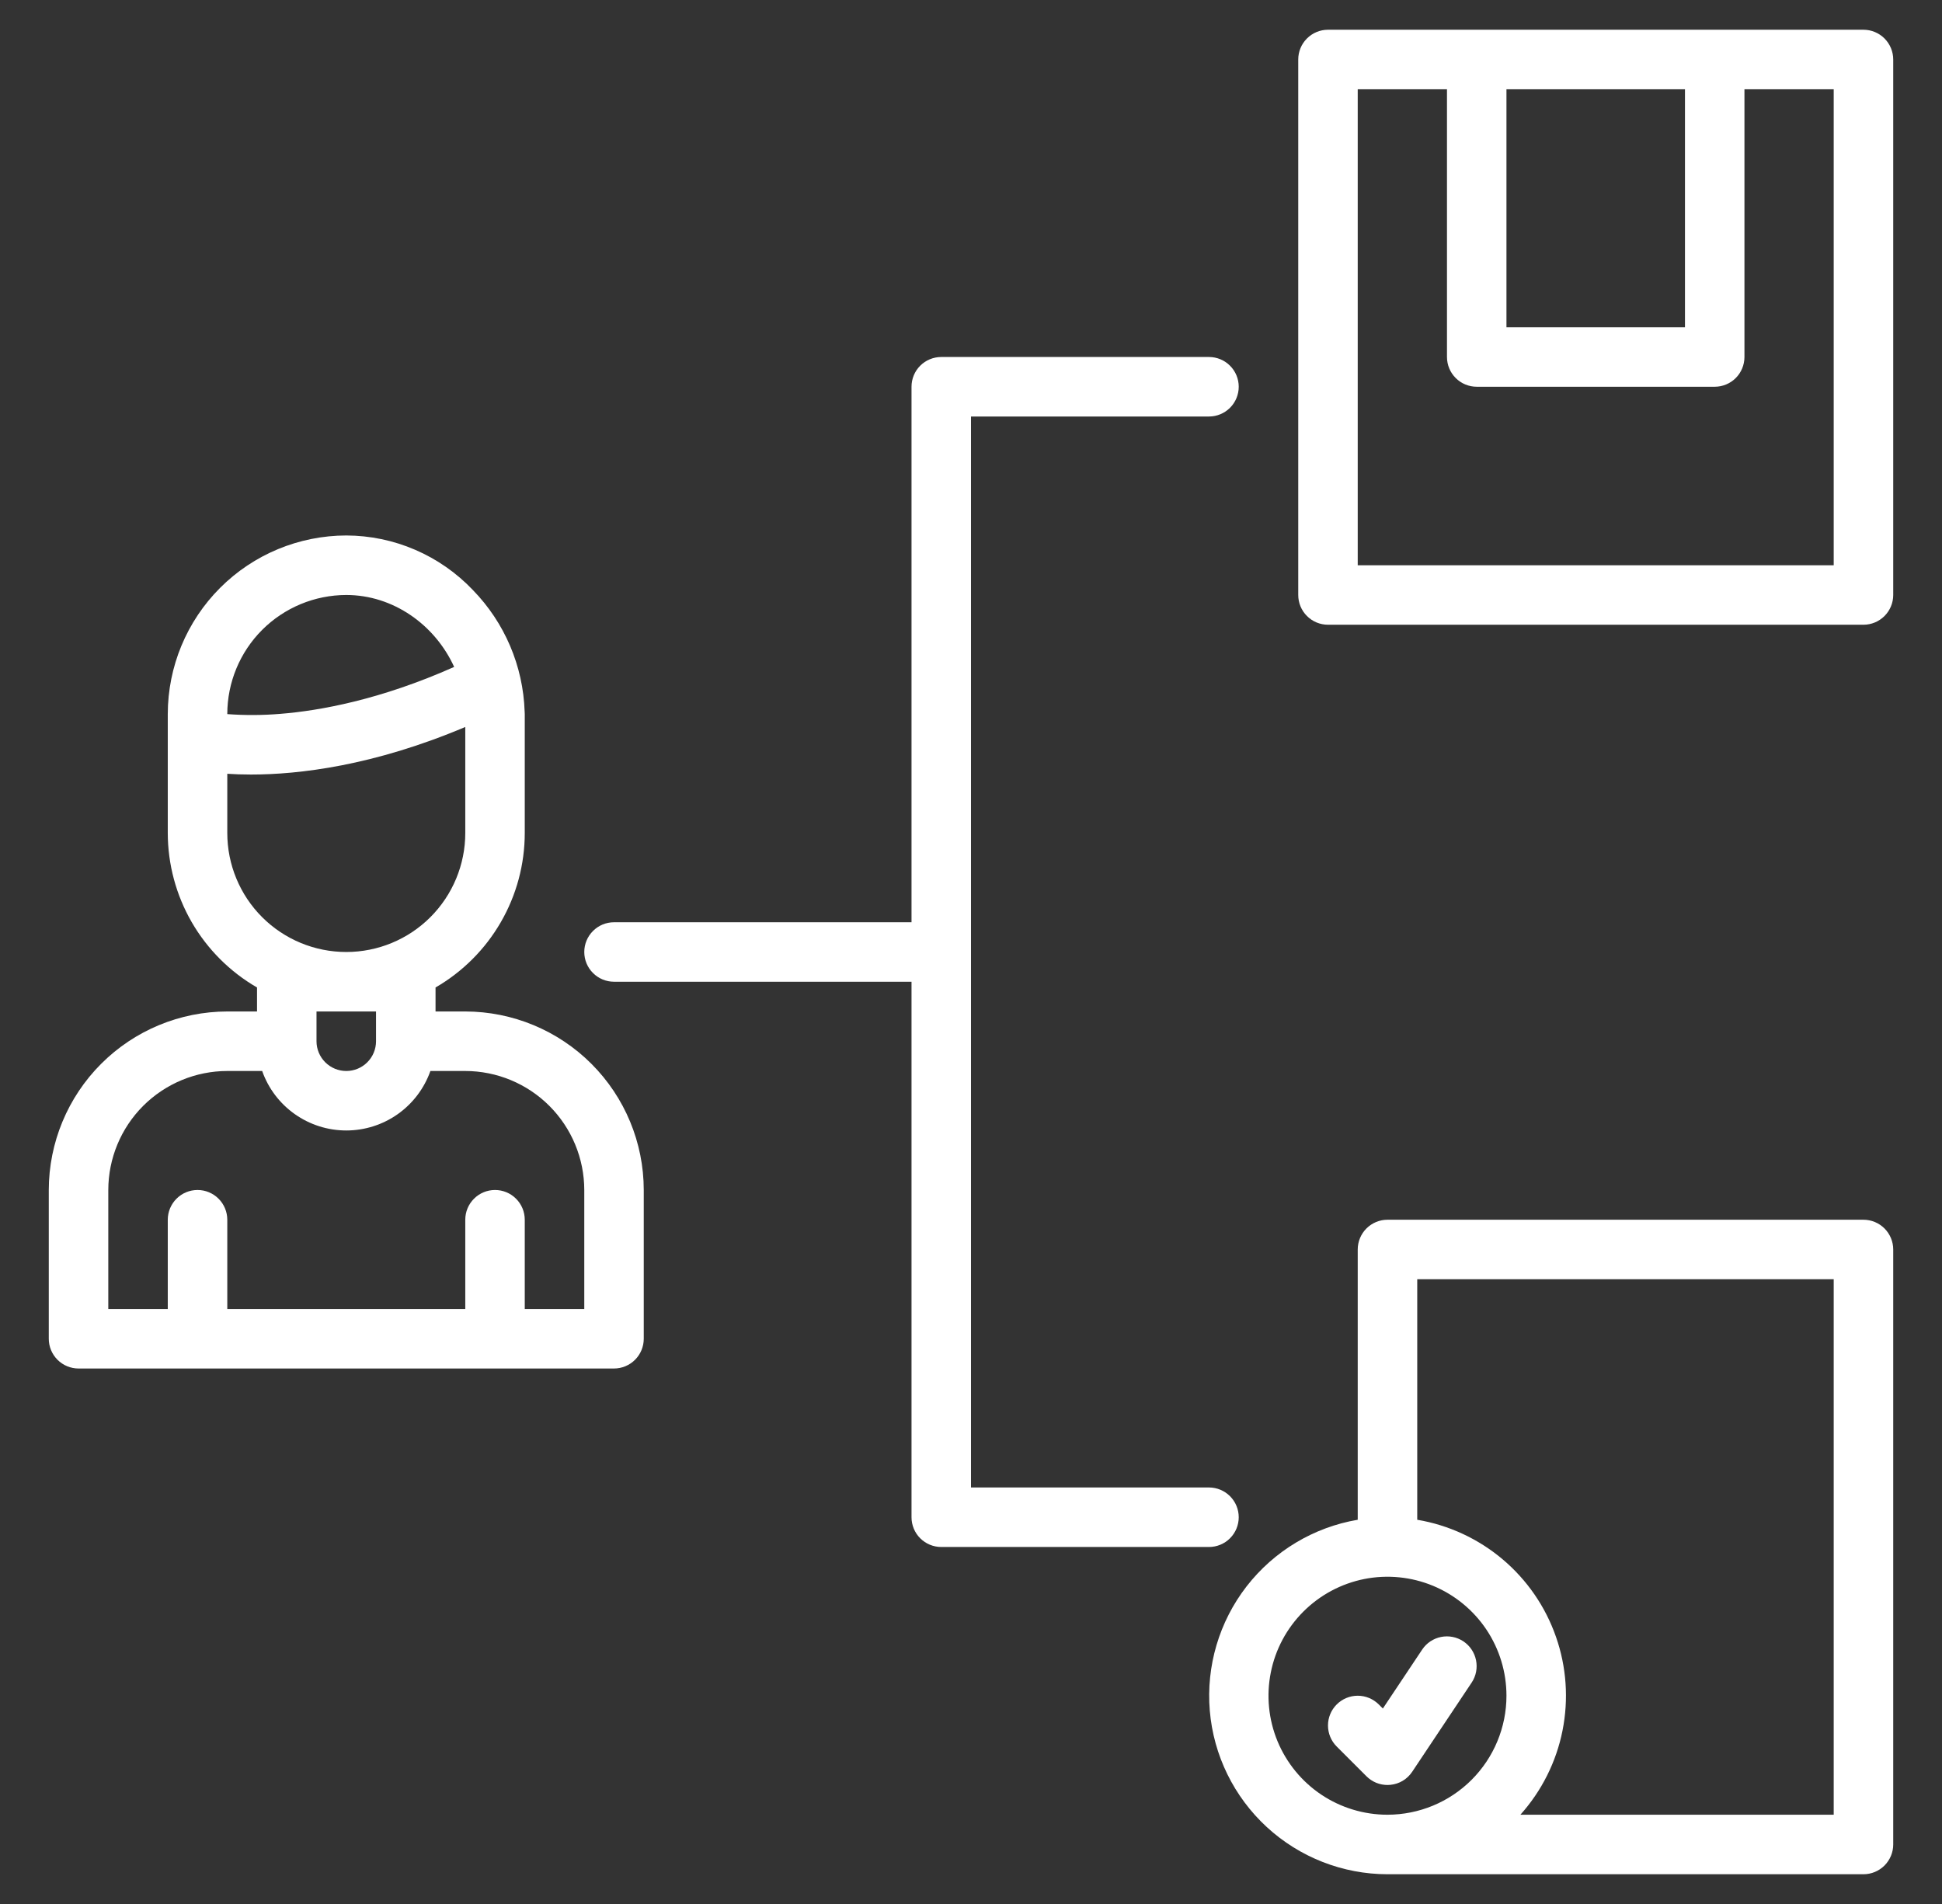
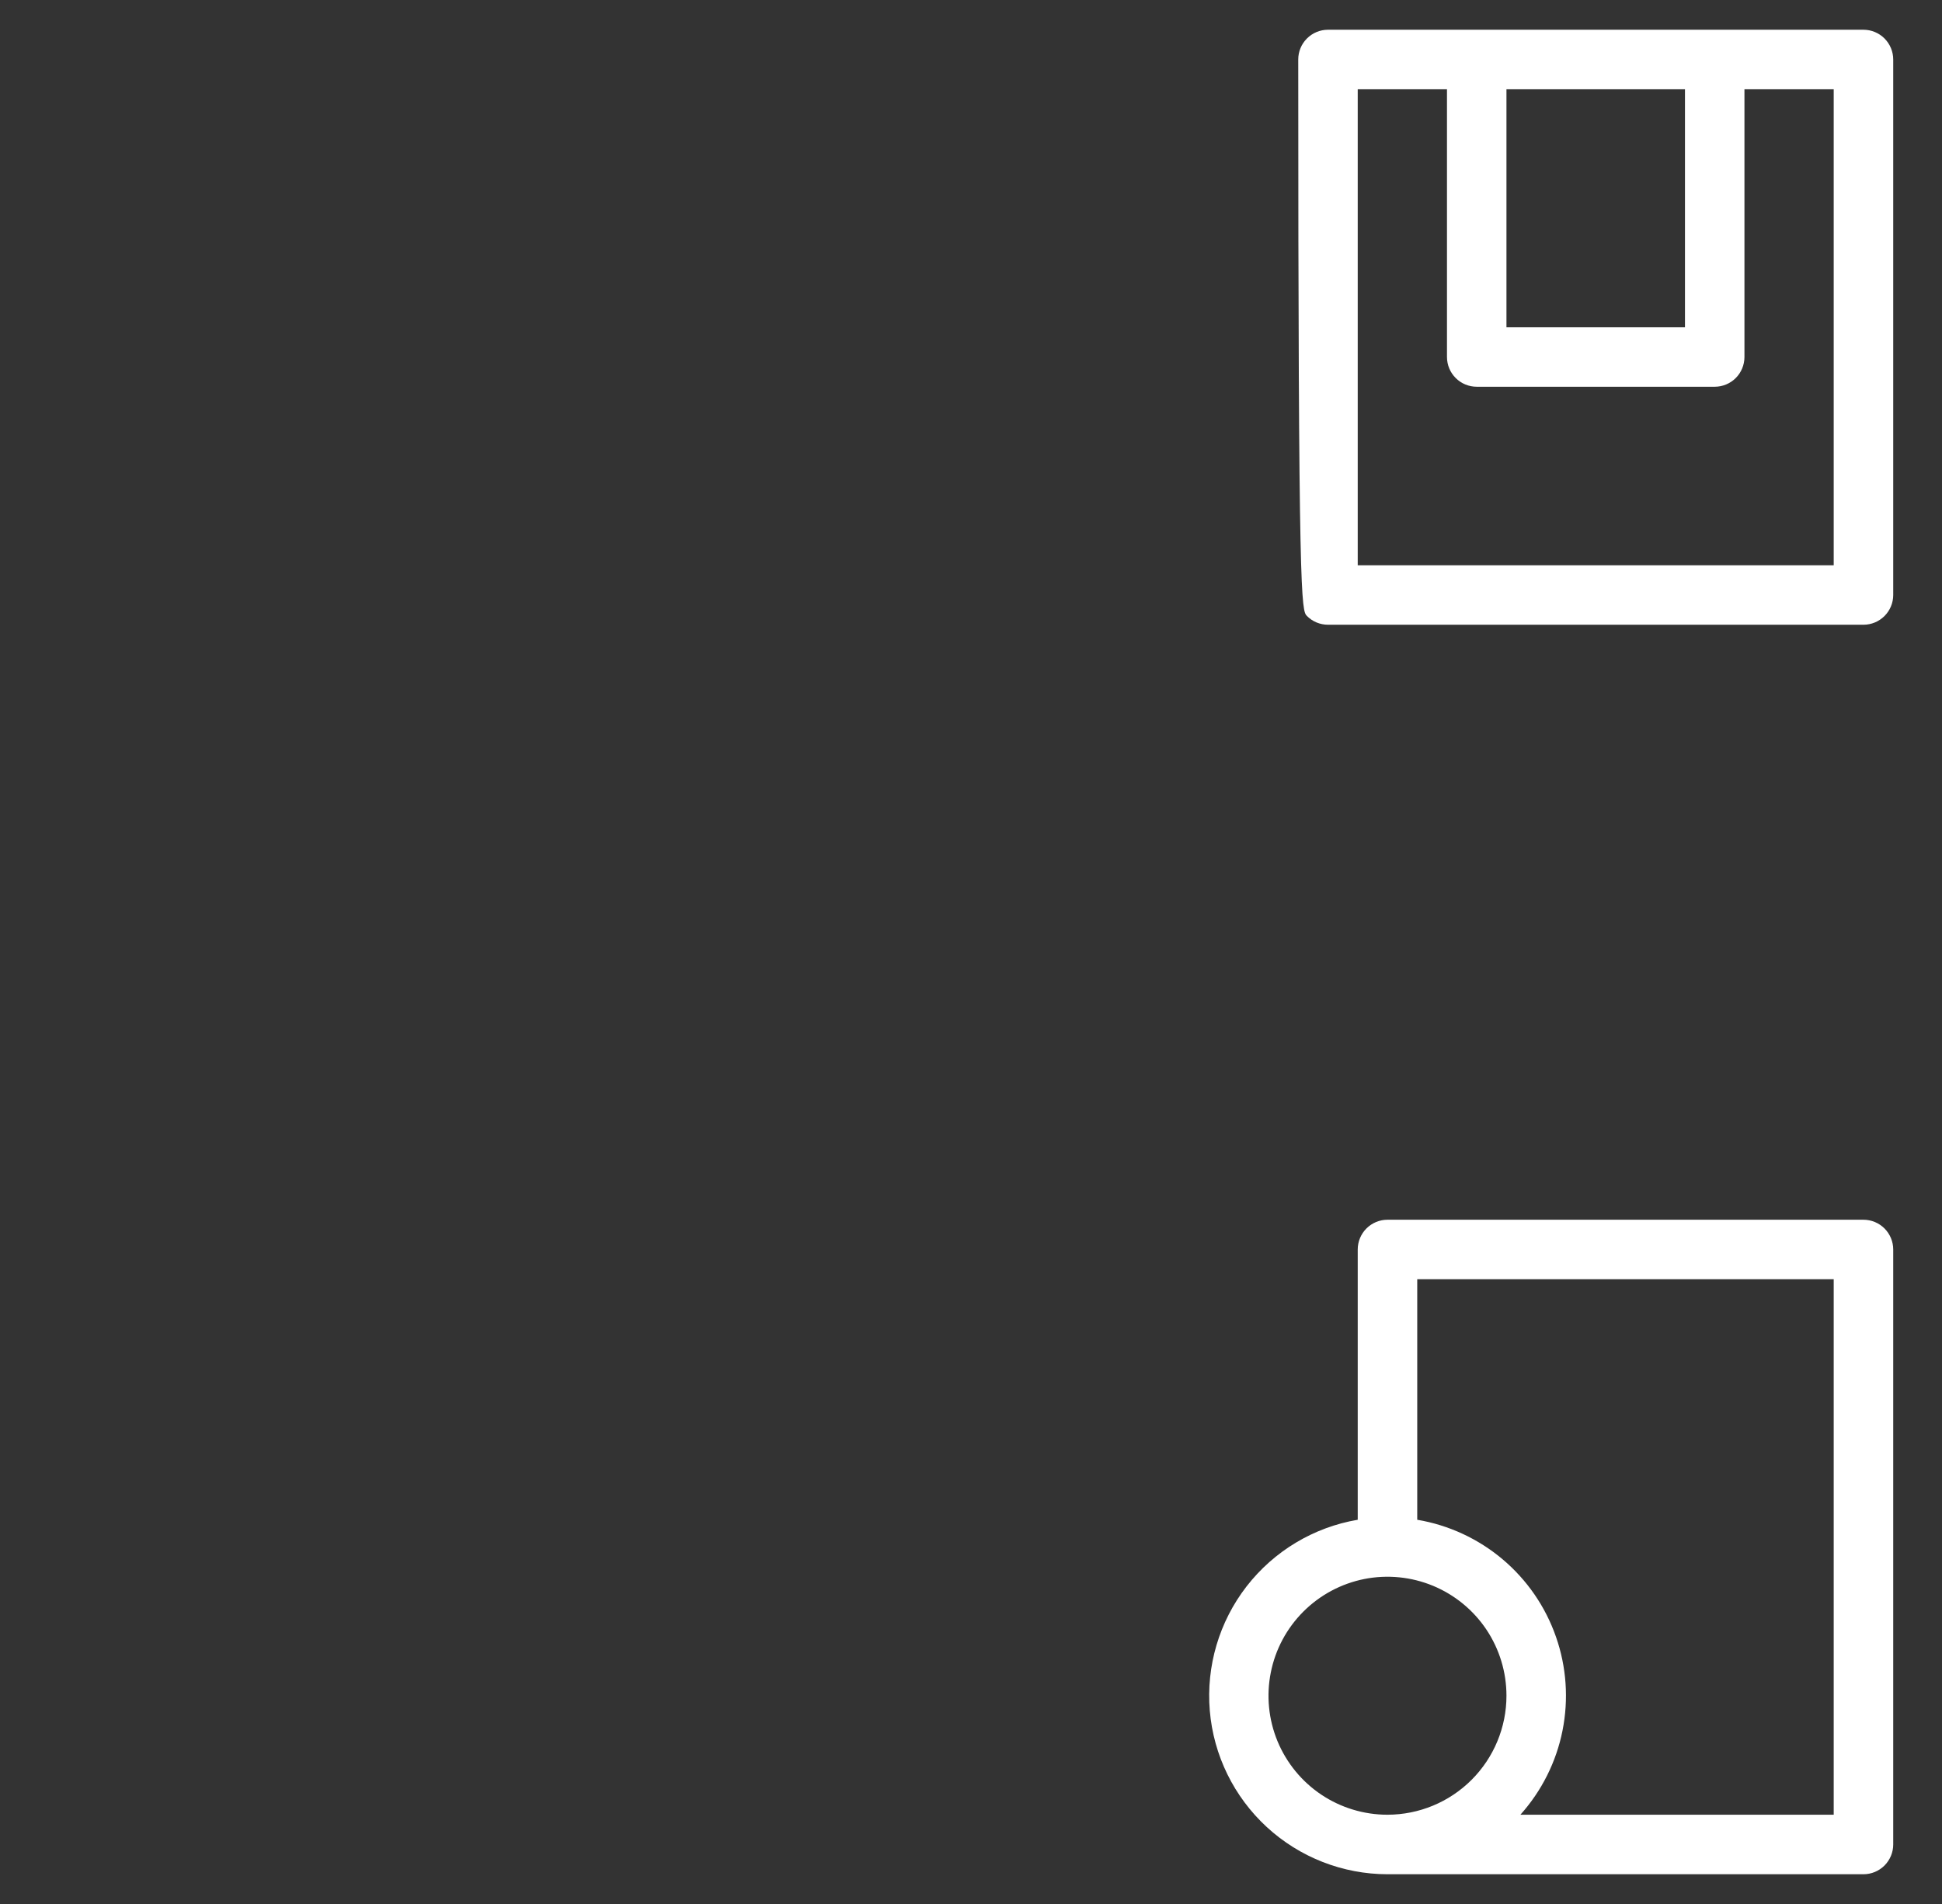
<svg xmlns="http://www.w3.org/2000/svg" width="51" height="50" viewBox="0 0 51 50" fill="none">
  <rect x="0" y="0" width="51" height="50" fill="#333333" stroke="none" />
-   <path d="M12.219 26.562H11.438V25.932C12.15 25.52 12.741 24.929 13.152 24.217C13.564 23.505 13.781 22.697 13.781 21.875V18.75C13.781 18.727 13.78 18.706 13.778 18.684C13.738 17.488 13.253 16.351 12.418 15.494C11.989 15.043 11.474 14.684 10.903 14.438C10.331 14.191 9.716 14.064 9.094 14.062C7.851 14.064 6.659 14.558 5.781 15.437C4.902 16.316 4.408 17.507 4.406 18.75V21.875C4.407 22.697 4.624 23.505 5.035 24.217C5.447 24.929 6.038 25.52 6.75 25.932V26.562H5.969C4.726 26.564 3.534 27.058 2.656 27.937C1.777 28.816 1.283 30.007 1.281 31.25V35.156C1.281 35.364 1.364 35.562 1.51 35.709C1.657 35.855 1.855 35.938 2.062 35.938H16.125C16.332 35.938 16.531 35.855 16.677 35.709C16.824 35.562 16.906 35.364 16.906 35.156V31.25C16.905 30.007 16.411 28.816 15.532 27.937C14.653 27.058 13.461 26.564 12.219 26.562ZM5.969 18.75C5.97 17.922 6.299 17.127 6.885 16.541C7.471 15.956 8.265 15.626 9.094 15.625C10.329 15.625 11.424 16.41 11.927 17.514C9.989 18.377 8.399 18.663 7.365 18.746C6.901 18.785 6.434 18.787 5.969 18.753V18.75ZM5.969 21.875V20.32C6.152 20.332 6.358 20.34 6.589 20.34C7.853 20.34 9.806 20.111 12.219 19.091V21.875C12.219 22.704 11.889 23.499 11.303 24.085C10.717 24.671 9.923 25 9.094 25C8.265 25 7.47 24.671 6.884 24.085C6.298 23.499 5.969 22.704 5.969 21.875ZM9.875 26.562V27.344C9.875 27.551 9.793 27.75 9.646 27.896C9.5 28.043 9.301 28.125 9.094 28.125C8.887 28.125 8.688 28.043 8.541 27.896C8.395 27.75 8.312 27.551 8.312 27.344V26.562H9.875ZM15.344 34.375H13.781V32.031C13.781 31.824 13.699 31.625 13.552 31.479C13.406 31.332 13.207 31.25 13 31.25C12.793 31.25 12.594 31.332 12.448 31.479C12.301 31.625 12.219 31.824 12.219 32.031V34.375H5.969V32.031C5.969 31.824 5.886 31.625 5.74 31.479C5.593 31.332 5.395 31.25 5.188 31.25C4.98 31.25 4.782 31.332 4.635 31.479C4.489 31.625 4.406 31.824 4.406 32.031V34.375H2.844V31.25C2.845 30.422 3.174 29.627 3.76 29.041C4.346 28.456 5.14 28.126 5.969 28.125H6.885C7.046 28.582 7.345 28.977 7.741 29.257C8.137 29.537 8.609 29.687 9.094 29.687C9.578 29.687 10.051 29.537 10.447 29.257C10.842 28.977 11.141 28.582 11.303 28.125H12.219C13.047 28.126 13.842 28.456 14.427 29.041C15.013 29.627 15.343 30.422 15.344 31.25V34.375Z" fill="white" />
-   <path d="M48.938 0.781H34.875C34.668 0.781 34.469 0.864 34.323 1.01C34.176 1.157 34.094 1.355 34.094 1.562V15.625C34.094 15.832 34.176 16.031 34.323 16.177C34.469 16.324 34.668 16.406 34.875 16.406H48.938C49.145 16.406 49.343 16.324 49.49 16.177C49.636 16.031 49.719 15.832 49.719 15.625V1.562C49.719 1.355 49.636 1.157 49.49 1.01C49.343 0.864 49.145 0.781 48.938 0.781ZM39.562 2.344H44.25V8.594H39.562V2.344ZM48.156 14.844H35.656V2.344H38V9.375C38 9.582 38.082 9.781 38.229 9.927C38.375 10.074 38.574 10.156 38.781 10.156H45.031C45.239 10.156 45.437 10.074 45.584 9.927C45.73 9.781 45.812 9.582 45.812 9.375V2.344H48.156V14.844Z" fill="white" />
+   <path d="M48.938 0.781H34.875C34.668 0.781 34.469 0.864 34.323 1.01C34.176 1.157 34.094 1.355 34.094 1.562C34.094 15.832 34.176 16.031 34.323 16.177C34.469 16.324 34.668 16.406 34.875 16.406H48.938C49.145 16.406 49.343 16.324 49.49 16.177C49.636 16.031 49.719 15.832 49.719 15.625V1.562C49.719 1.355 49.636 1.157 49.49 1.01C49.343 0.864 49.145 0.781 48.938 0.781ZM39.562 2.344H44.25V8.594H39.562V2.344ZM48.156 14.844H35.656V2.344H38V9.375C38 9.582 38.082 9.781 38.229 9.927C38.375 10.074 38.574 10.156 38.781 10.156H45.031C45.239 10.156 45.437 10.074 45.584 9.927C45.73 9.781 45.812 9.582 45.812 9.375V2.344H48.156V14.844Z" fill="white" />
  <path d="M48.937 32.031H36.437C36.23 32.031 36.032 32.114 35.885 32.26C35.739 32.407 35.656 32.605 35.656 32.812V39.91C34.498 40.107 33.457 40.732 32.737 41.66C32.018 42.588 31.673 43.753 31.771 44.923C31.869 46.094 32.404 47.184 33.268 47.98C34.132 48.775 35.263 49.218 36.437 49.219H48.937C49.145 49.219 49.343 49.136 49.49 48.99C49.636 48.843 49.719 48.645 49.719 48.438V32.812C49.719 32.605 49.636 32.407 49.49 32.26C49.343 32.114 49.145 32.031 48.937 32.031ZM36.437 47.656C35.819 47.656 35.215 47.473 34.701 47.13C34.187 46.786 33.787 46.298 33.55 45.727C33.314 45.156 33.252 44.528 33.373 43.922C33.493 43.315 33.791 42.759 34.228 42.322C34.665 41.885 35.222 41.587 35.828 41.466C36.434 41.346 37.062 41.408 37.633 41.644C38.204 41.881 38.692 42.281 39.036 42.795C39.379 43.309 39.562 43.913 39.562 44.531C39.562 45.36 39.232 46.154 38.646 46.74C38.06 47.326 37.266 47.655 36.437 47.656ZM48.156 47.656H39.928C40.487 47.032 40.87 46.269 41.034 45.447C41.198 44.625 41.139 43.774 40.862 42.983C40.586 42.191 40.102 41.489 39.461 40.948C38.82 40.408 38.045 40.049 37.219 39.91V33.594H48.156V47.656Z" fill="white" />
-   <path d="M37.087 46.527L38.65 44.183C38.764 44.011 38.804 43.801 38.763 43.598C38.722 43.396 38.603 43.218 38.431 43.103C38.259 42.989 38.049 42.947 37.847 42.987C37.644 43.027 37.465 43.145 37.35 43.317L36.316 44.867L36.209 44.76C36.062 44.614 35.864 44.531 35.656 44.531C35.449 44.531 35.25 44.614 35.104 44.76C34.957 44.907 34.875 45.105 34.875 45.312C34.875 45.52 34.957 45.718 35.104 45.865L35.885 46.646C35.958 46.719 36.044 46.776 36.139 46.816C36.233 46.855 36.335 46.875 36.438 46.875C36.463 46.875 36.489 46.874 36.514 46.871C36.63 46.86 36.741 46.823 36.84 46.764C36.939 46.704 37.023 46.623 37.087 46.527Z" fill="white" />
-   <path d="M32.531 39.844C32.531 39.636 32.449 39.438 32.302 39.291C32.156 39.145 31.957 39.062 31.75 39.062H25.5V10.938H31.75C31.957 10.938 32.156 10.855 32.302 10.709C32.449 10.562 32.531 10.364 32.531 10.156C32.531 9.949 32.449 9.75 32.302 9.604C32.156 9.457 31.957 9.375 31.75 9.375H24.719C24.512 9.375 24.313 9.457 24.166 9.604C24.02 9.75 23.938 9.949 23.938 10.156V24.219H16.125C15.918 24.219 15.719 24.301 15.573 24.448C15.426 24.594 15.344 24.793 15.344 25C15.344 25.207 15.426 25.406 15.573 25.552C15.719 25.699 15.918 25.781 16.125 25.781H23.938V39.844C23.938 40.051 24.02 40.25 24.166 40.396C24.313 40.543 24.512 40.625 24.719 40.625H31.75C31.957 40.625 32.156 40.543 32.302 40.396C32.449 40.25 32.531 40.051 32.531 39.844Z" fill="white" />
</svg>